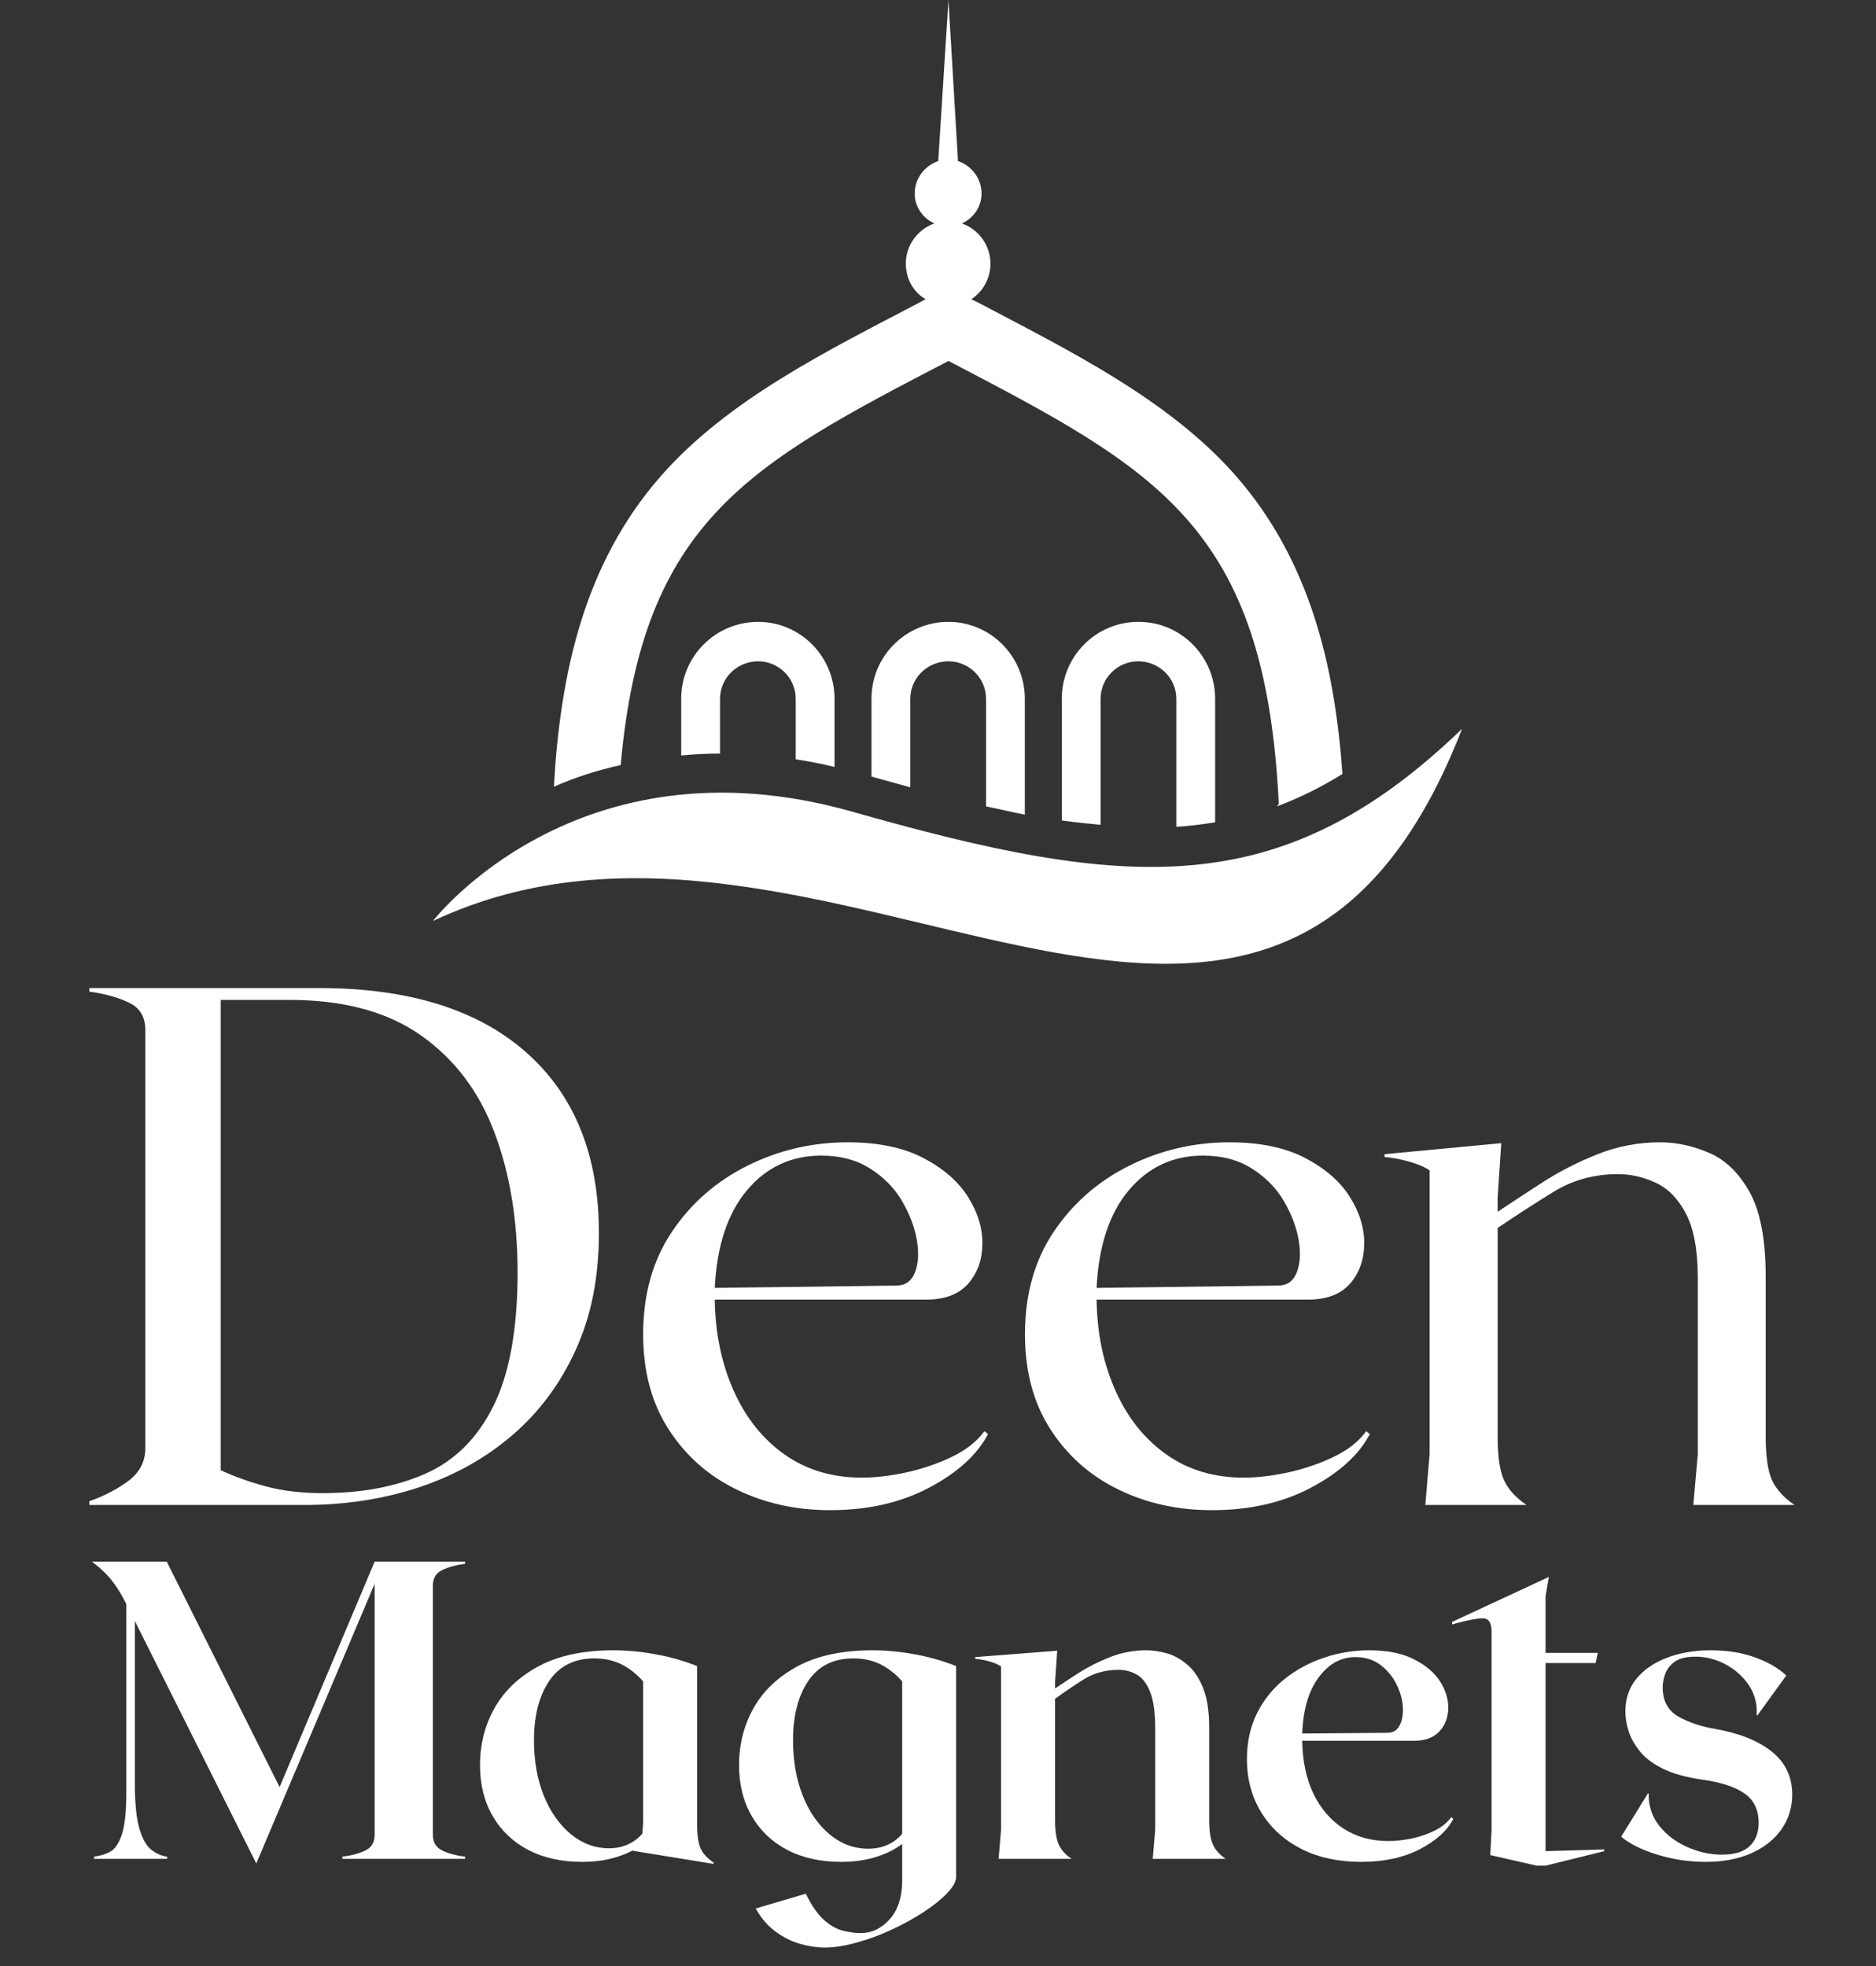
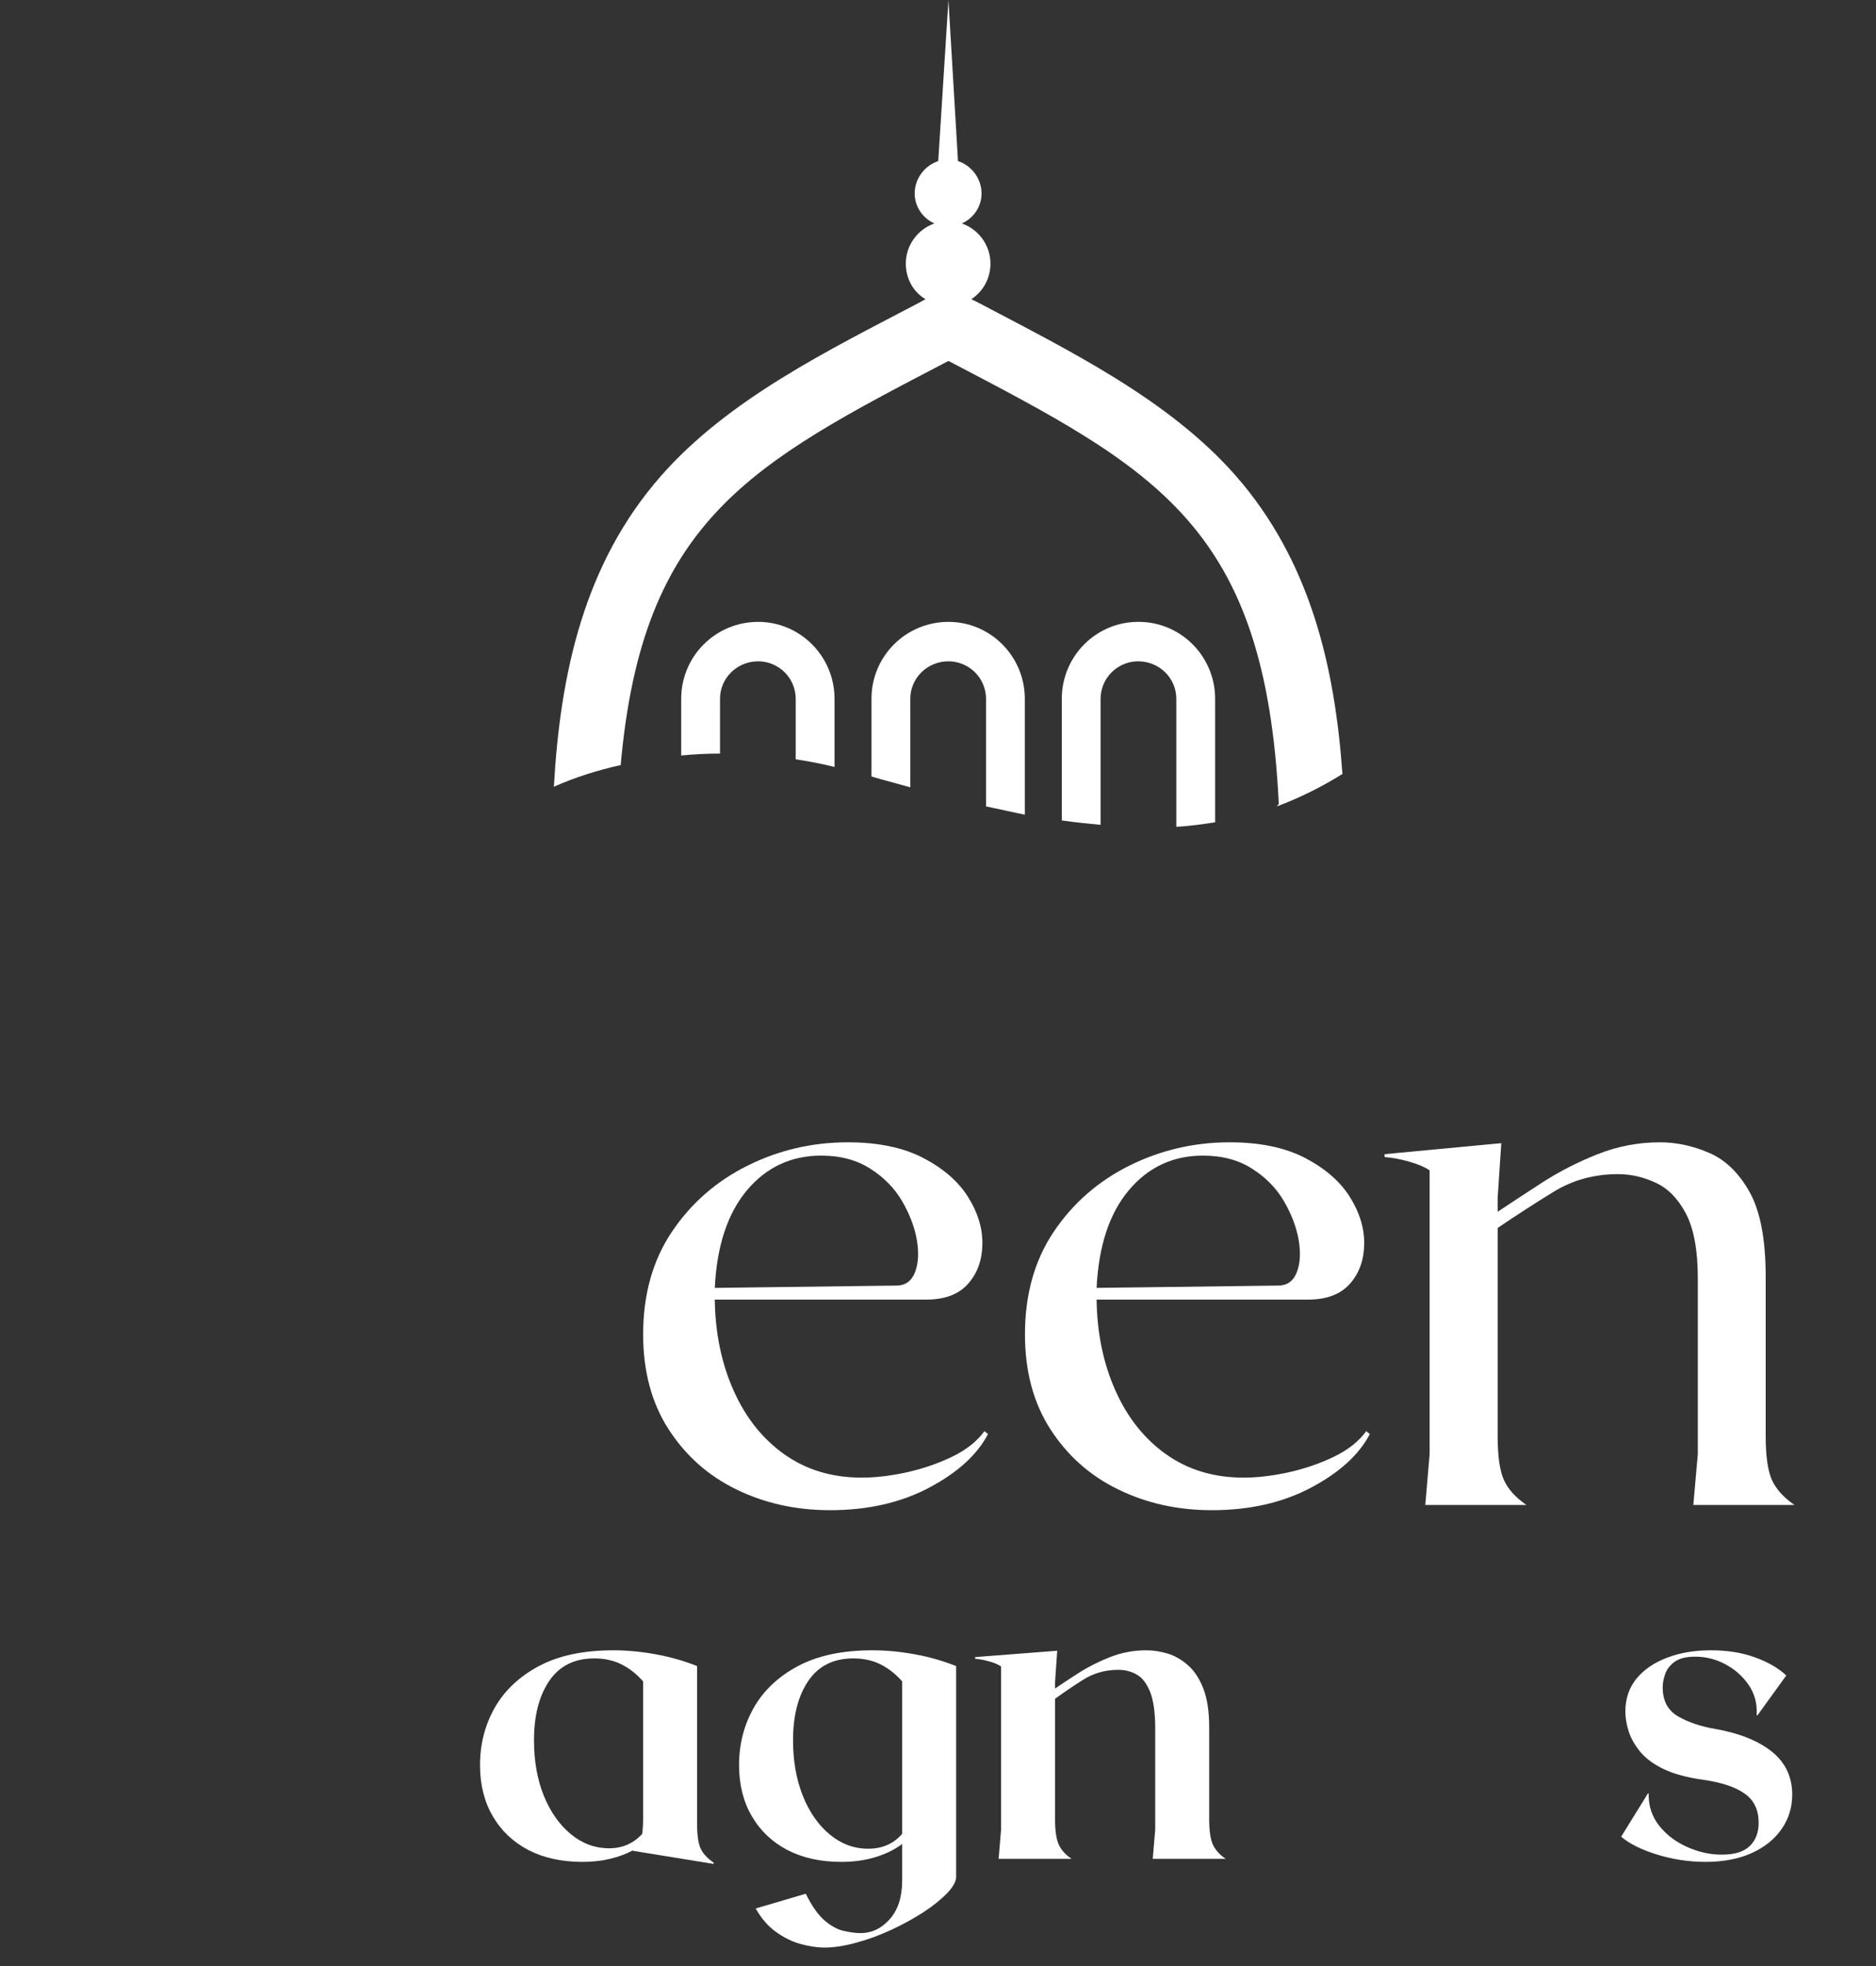
<svg xmlns="http://www.w3.org/2000/svg" height="212.29" width="202.537" style="max-height: 500px" zoomAndPan="magnify" viewBox="37.745 0 202.537 212.29" preserveAspectRatio="xMidYMid meet" version="1.0">
  <rect x="37.745" y="0" width="202.537" height="212.29" fill="#333333" stroke="none" />
  <defs>
    <g />
    <clipPath id="68984c889b">
-       <path d="M 84.527 78 L 195.875 78 L 195.875 105 L 84.527 105 Z M 84.527 78" clip-rule="nonzero" />
-     </clipPath>
+       </clipPath>
  </defs>
  <g fill="#ffffff" fill-opacity="1">
    <g transform="translate(46.186, 162.485)">
      <g>
-         <path d="M 26 -55.812 C 35.664 -55.812 43.117 -53.5 48.359 -48.875 C 53.598 -44.25 56.219 -37.738 56.219 -29.344 C 56.219 -24.613 55.391 -20.426 53.734 -16.781 C 52.086 -13.145 49.816 -10.078 46.922 -7.578 C 44.023 -5.078 40.648 -3.188 36.797 -1.906 C 32.941 -0.633 28.812 0 24.406 0 L 1.203 0 L 1.203 -0.406 C 2.848 -0.988 4.266 -1.727 5.453 -2.625 C 6.648 -3.531 7.25 -4.703 7.25 -6.141 L 7.25 -51.266 C 7.25 -52.703 6.648 -53.695 5.453 -54.25 C 4.266 -54.812 2.848 -55.203 1.203 -55.422 L 1.203 -55.812 Z M 26.391 -1.281 C 30.641 -1.281 34.348 -1.984 37.516 -3.391 C 40.68 -4.797 43.125 -7.238 44.844 -10.719 C 46.57 -14.207 47.438 -19.004 47.438 -25.109 C 47.438 -30.797 46.598 -35.848 44.922 -40.266 C 43.254 -44.68 40.613 -48.16 37 -50.703 C 33.383 -53.254 28.648 -54.531 22.797 -54.531 L 15.391 -54.531 L 15.391 -3.75 C 16.879 -3.062 18.516 -2.477 20.297 -2 C 22.078 -1.52 24.109 -1.281 26.391 -1.281 Z M 26.391 -1.281" />
-       </g>
+         </g>
    </g>
  </g>
  <g fill="#ffffff" fill-opacity="1">
    <g transform="translate(103.992, 162.485)">
      <g>
        <path d="M 40.031 -7.969 L 40.422 -7.656 C 39.254 -5.426 37.141 -3.5 34.078 -1.875 C 31.023 -0.25 27.453 0.562 23.359 0.562 C 19.691 0.562 16.328 -0.18 13.266 -1.672 C 10.211 -3.16 7.77 -5.328 5.938 -8.172 C 4.102 -11.016 3.188 -14.43 3.188 -18.422 C 3.188 -22.723 4.223 -26.414 6.297 -29.5 C 8.367 -32.582 11.094 -34.961 14.469 -36.641 C 17.844 -38.316 21.445 -39.156 25.281 -39.156 C 28.57 -39.156 31.305 -38.582 33.484 -37.438 C 35.66 -36.289 37.266 -34.879 38.297 -33.203 C 39.336 -31.535 39.844 -29.848 39.812 -28.141 C 39.789 -26.441 39.273 -25.02 38.266 -23.875 C 37.254 -22.738 35.742 -22.172 33.734 -22.172 L 10.922 -22.172 C 10.973 -18.555 11.648 -15.285 12.953 -12.359 C 14.254 -9.43 16.086 -7.129 18.453 -5.453 C 20.816 -3.785 23.598 -2.953 26.797 -2.953 C 28.223 -2.953 29.801 -3.133 31.531 -3.5 C 33.258 -3.875 34.906 -4.43 36.469 -5.172 C 38.039 -5.922 39.227 -6.852 40.031 -7.969 Z M 22.406 -37.719 C 19.164 -37.719 16.492 -36.469 14.391 -33.969 C 12.297 -31.469 11.141 -27.957 10.922 -23.438 L 30.531 -23.688 C 31.488 -23.688 32.156 -24.16 32.531 -25.109 C 32.906 -26.066 32.973 -27.238 32.734 -28.625 C 32.492 -30.008 31.961 -31.406 31.141 -32.812 C 30.316 -34.219 29.172 -35.383 27.703 -36.312 C 26.242 -37.25 24.477 -37.719 22.406 -37.719 Z M 22.406 -37.719" />
      </g>
    </g>
  </g>
  <g fill="#ffffff" fill-opacity="1">
    <g transform="translate(145.214, 162.485)">
      <g>
        <path d="M 40.031 -7.969 L 40.422 -7.656 C 39.254 -5.426 37.141 -3.5 34.078 -1.875 C 31.023 -0.25 27.453 0.562 23.359 0.562 C 19.691 0.562 16.328 -0.18 13.266 -1.672 C 10.211 -3.16 7.77 -5.328 5.938 -8.172 C 4.102 -11.016 3.188 -14.43 3.188 -18.422 C 3.188 -22.723 4.223 -26.414 6.297 -29.5 C 8.367 -32.582 11.094 -34.961 14.469 -36.641 C 17.844 -38.316 21.445 -39.156 25.281 -39.156 C 28.57 -39.156 31.305 -38.582 33.484 -37.438 C 35.66 -36.289 37.266 -34.879 38.297 -33.203 C 39.336 -31.535 39.844 -29.848 39.812 -28.141 C 39.789 -26.441 39.273 -25.02 38.266 -23.875 C 37.254 -22.738 35.742 -22.172 33.734 -22.172 L 10.922 -22.172 C 10.973 -18.555 11.648 -15.285 12.953 -12.359 C 14.254 -9.43 16.086 -7.129 18.453 -5.453 C 20.816 -3.785 23.598 -2.953 26.797 -2.953 C 28.223 -2.953 29.801 -3.133 31.531 -3.5 C 33.258 -3.875 34.906 -4.43 36.469 -5.172 C 38.039 -5.922 39.227 -6.852 40.031 -7.969 Z M 22.406 -37.719 C 19.164 -37.719 16.492 -36.469 14.391 -33.969 C 12.297 -31.469 11.141 -27.957 10.922 -23.438 L 30.531 -23.688 C 31.488 -23.688 32.156 -24.16 32.531 -25.109 C 32.906 -26.066 32.973 -27.238 32.734 -28.625 C 32.492 -30.008 31.961 -31.406 31.141 -32.812 C 30.316 -34.219 29.172 -35.383 27.703 -36.312 C 26.242 -37.25 24.477 -37.719 22.406 -37.719 Z M 22.406 -37.719" />
      </g>
    </g>
  </g>
  <g fill="#ffffff" fill-opacity="1">
    <g transform="translate(186.435, 162.485)">
      <g>
        <path d="M 34.125 0 L 34.609 -5.5 L 34.609 -24.484 C 34.609 -27.504 34.18 -29.828 33.328 -31.453 C 32.473 -33.078 31.379 -34.191 30.047 -34.797 C 28.723 -35.41 27.375 -35.719 26 -35.719 C 23.445 -35.719 21.145 -35.094 19.094 -33.844 C 17.051 -32.594 15.02 -31.281 13 -29.906 L 13 -7.422 C 13 -5.285 13.223 -3.711 13.672 -2.703 C 14.129 -1.703 14.941 -0.801 16.109 0 L 5.188 0 L 5.656 -5.5 L 5.656 -36.125 C 5.125 -36.488 4.395 -36.801 3.469 -37.062 C 2.539 -37.332 1.648 -37.5 0.797 -37.562 L 0.797 -37.875 L 13.391 -39.062 L 13 -33.172 L 13 -31.656 C 14.438 -32.613 16.055 -33.676 17.859 -34.844 C 19.672 -36.008 21.648 -37.02 23.797 -37.875 C 25.953 -38.727 28.195 -39.156 30.531 -39.156 C 32.289 -39.156 34.047 -38.781 35.797 -38.031 C 37.555 -37.289 39.02 -35.883 40.188 -33.812 C 41.352 -31.738 41.938 -28.68 41.938 -24.641 L 41.938 -7.422 C 41.938 -5.285 42.16 -3.711 42.609 -2.703 C 43.066 -1.703 43.879 -0.801 45.047 0 Z M 34.125 0" />
      </g>
    </g>
  </g>
  <g fill="#ffffff" fill-opacity="1">
    <g transform="translate(47.212, 200.69)">
      <g>
-         <path d="M 40.75 -31.859 C 39.801 -31.734 38.984 -31.508 38.297 -31.188 C 37.609 -30.875 37.266 -30.305 37.266 -29.484 L 37.266 -2.609 C 37.266 -1.785 37.609 -1.211 38.297 -0.891 C 38.984 -0.566 39.801 -0.348 40.75 -0.234 L 40.75 0 L 27.5 0 L 27.5 -0.234 C 28.445 -0.348 29.266 -0.566 29.953 -0.891 C 30.641 -1.211 30.984 -1.785 30.984 -2.609 L 30.984 -29.703 L 18.203 0.5 L 5.094 -25.672 L 5.094 -8.109 C 5.094 -6.035 5.25 -4.441 5.562 -3.328 C 5.883 -2.211 6.312 -1.438 6.844 -1 C 7.383 -0.57 7.961 -0.316 8.578 -0.234 L 8.578 0 L 0.688 0 L 0.688 -0.234 C 1.332 -0.316 1.91 -0.492 2.422 -0.766 C 2.941 -1.047 3.363 -1.664 3.688 -2.625 C 4.008 -3.594 4.172 -5.117 4.172 -7.203 L 4.172 -27.5 C 3.742 -28.383 3.258 -29.188 2.719 -29.906 C 2.188 -30.625 1.43 -31.352 0.453 -32.094 L 8.531 -32.094 L 20.719 -7.75 L 30.984 -32.094 L 40.75 -32.094 Z M 40.75 -31.859" />
-       </g>
+         </g>
    </g>
  </g>
  <g fill="#ffffff" fill-opacity="1">
    <g transform="translate(87.74, 200.69)">
      <g>
        <path d="M 25.266 -3.766 C 25.266 -2.535 25.395 -1.645 25.656 -1.094 C 25.914 -0.551 26.379 -0.051 27.047 0.406 L 27.047 0.547 L 18.297 -0.875 C 18.297 -0.875 18.301 -0.875 18.312 -0.875 C 18.332 -0.875 18.344 -0.891 18.344 -0.922 C 17.602 -0.523 16.773 -0.219 15.859 0 C 14.941 0.219 13.945 0.328 12.875 0.328 C 10.645 0.328 8.703 -0.098 7.047 -0.953 C 5.398 -1.816 4.117 -3.035 3.203 -4.609 C 2.285 -6.18 1.828 -8.02 1.828 -10.125 C 1.828 -12.363 2.352 -14.422 3.406 -16.297 C 4.469 -18.172 6.062 -19.676 8.188 -20.812 C 10.312 -21.945 12.992 -22.516 16.234 -22.516 C 17.691 -22.516 19.191 -22.375 20.734 -22.094 C 22.285 -21.82 23.797 -21.395 25.266 -20.812 Z M 7.656 -12.797 C 7.656 -10.586 8.004 -8.602 8.703 -6.844 C 9.41 -5.094 10.383 -3.703 11.625 -2.672 C 12.863 -1.648 14.242 -1.141 15.766 -1.141 C 17.203 -1.141 18.395 -1.66 19.344 -2.703 C 19.375 -2.953 19.395 -3.203 19.406 -3.453 C 19.426 -3.711 19.438 -4.016 19.438 -4.359 L 19.438 -19.156 C 18.738 -19.957 17.957 -20.57 17.094 -21 C 16.238 -21.426 15.266 -21.641 14.172 -21.641 C 12.023 -21.641 10.398 -20.828 9.297 -19.203 C 8.203 -17.586 7.656 -15.453 7.656 -12.797 Z M 7.656 -12.797" />
      </g>
    </g>
  </g>
  <g fill="#ffffff" fill-opacity="1">
    <g transform="translate(115.707, 200.69)">
      <g>
        <path d="M 16.234 -22.516 C 17.691 -22.516 19.191 -22.375 20.734 -22.094 C 22.285 -21.82 23.797 -21.395 25.266 -20.812 L 25.266 1.922 C 25.266 2.441 24.941 3.035 24.297 3.703 C 23.648 4.379 22.801 5.062 21.75 5.75 C 20.695 6.438 19.539 7.07 18.281 7.656 C 17.031 8.238 15.77 8.703 14.5 9.047 C 13.238 9.398 12.086 9.578 11.047 9.578 C 10.254 9.578 9.391 9.445 8.453 9.188 C 7.523 8.926 6.641 8.488 5.797 7.875 C 4.953 7.27 4.227 6.43 3.625 5.359 L 9.031 3.766 C 9.676 5.078 10.348 6.035 11.047 6.641 C 11.754 7.254 12.453 7.633 13.141 7.781 C 13.828 7.938 14.426 8.016 14.938 8.016 C 16.164 8.016 17.223 7.508 18.109 6.5 C 18.992 5.5 19.438 4.113 19.438 2.344 L 19.438 -1.609 C 18.676 -1.023 17.734 -0.555 16.609 -0.203 C 15.492 0.148 14.25 0.328 12.875 0.328 C 10.645 0.328 8.703 -0.098 7.047 -0.953 C 5.398 -1.816 4.117 -3.035 3.203 -4.609 C 2.285 -6.18 1.828 -8.02 1.828 -10.125 C 1.828 -12.363 2.352 -14.422 3.406 -16.297 C 4.469 -18.172 6.062 -19.676 8.188 -20.812 C 10.312 -21.945 12.992 -22.516 16.234 -22.516 Z M 15.766 -1.094 C 17.297 -1.094 18.52 -1.629 19.438 -2.703 L 19.438 -19.156 C 18.738 -19.957 17.957 -20.57 17.094 -21 C 16.238 -21.426 15.266 -21.641 14.172 -21.641 C 12.023 -21.641 10.398 -20.828 9.297 -19.203 C 8.203 -17.586 7.656 -15.453 7.656 -12.797 C 7.656 -10.586 8.004 -8.598 8.703 -6.828 C 9.41 -5.055 10.383 -3.656 11.625 -2.625 C 12.863 -1.602 14.242 -1.094 15.766 -1.094 Z M 15.766 -1.094" />
      </g>
    </g>
  </g>
  <g fill="#ffffff" fill-opacity="1">
    <g transform="translate(142.573, 200.69)">
      <g>
        <path d="M 19.625 0 L 19.891 -3.156 L 19.891 -14.078 C 19.891 -15.785 19.707 -17.098 19.344 -18.016 C 18.977 -18.93 18.5 -19.555 17.906 -19.891 C 17.312 -20.234 16.645 -20.406 15.906 -20.406 C 14.5 -20.406 13.227 -20.047 12.094 -19.328 C 10.969 -18.609 9.961 -17.926 9.078 -17.281 L 9.078 -4.266 C 9.078 -3.047 9.207 -2.145 9.469 -1.562 C 9.727 -0.977 10.191 -0.457 10.859 0 L 2.984 0 L 3.25 -3.156 L 3.25 -20.766 C 2.945 -20.984 2.523 -21.164 1.984 -21.312 C 1.453 -21.469 0.941 -21.562 0.453 -21.594 L 0.453 -21.781 L 9.312 -22.469 L 9.078 -19.078 L 9.078 -18.391 C 9.773 -18.867 10.629 -19.43 11.641 -20.078 C 12.648 -20.723 13.773 -21.289 15.016 -21.781 C 16.254 -22.27 17.562 -22.516 18.938 -22.516 C 19.664 -22.516 20.422 -22.398 21.203 -22.172 C 21.984 -21.941 22.719 -21.523 23.406 -20.922 C 24.094 -20.328 24.648 -19.488 25.078 -18.406 C 25.504 -17.32 25.719 -15.91 25.719 -14.172 L 25.719 -4.266 C 25.719 -3.047 25.848 -2.145 26.109 -1.562 C 26.367 -0.977 26.832 -0.457 27.5 0 Z M 19.625 0" />
      </g>
    </g>
  </g>
  <g fill="#ffffff" fill-opacity="1">
    <g transform="translate(170.539, 200.69)">
      <g>
-         <path d="M 23.891 -4.5 L 24.109 -4.312 C 23.441 -3.031 22.227 -1.938 20.469 -1.031 C 18.707 -0.125 16.609 0.328 14.172 0.328 C 11.723 0.328 9.57 -0.133 7.719 -1.062 C 5.875 -2 4.43 -3.305 3.391 -4.984 C 2.348 -6.672 1.828 -8.598 1.828 -10.766 C 1.828 -12.609 2.188 -14.254 2.906 -15.703 C 3.625 -17.148 4.609 -18.379 5.859 -19.391 C 7.117 -20.398 8.535 -21.172 10.109 -21.703 C 11.68 -22.242 13.32 -22.516 15.031 -22.516 C 17.02 -22.516 18.648 -22.18 19.922 -21.516 C 21.191 -20.859 22.125 -20.051 22.719 -19.094 C 23.312 -18.133 23.594 -17.164 23.562 -16.188 C 23.531 -15.207 23.203 -14.391 22.578 -13.734 C 21.953 -13.078 21.055 -12.75 19.891 -12.75 L 7.797 -12.75 C 7.828 -10.57 8.227 -8.672 9 -7.047 C 9.781 -5.43 10.863 -4.172 12.25 -3.266 C 13.645 -2.367 15.258 -1.922 17.094 -1.922 C 17.832 -1.922 18.633 -2.004 19.5 -2.172 C 20.375 -2.348 21.207 -2.625 22 -3 C 22.801 -3.383 23.43 -3.883 23.891 -4.5 Z M 13.531 -21.781 C 11.969 -21.781 10.645 -21.047 9.562 -19.578 C 8.477 -18.109 7.891 -16.094 7.797 -13.531 L 17.016 -13.609 C 17.617 -13.609 18.055 -13.883 18.328 -14.438 C 18.609 -14.988 18.719 -15.672 18.656 -16.484 C 18.594 -17.297 18.352 -18.102 17.938 -18.906 C 17.531 -19.719 16.957 -20.398 16.219 -20.953 C 15.488 -21.504 14.594 -21.781 13.531 -21.781 Z M 13.531 -21.781" />
-       </g>
+         </g>
    </g>
  </g>
  <g fill="#ffffff" fill-opacity="1">
    <g transform="translate(194.746, 200.69)">
      <g>
-         <path d="M 8.891 0.734 L 3.891 -0.406 L 4.031 -3.156 L 4.031 -24.531 C 4.031 -25.508 3.703 -25.988 3.047 -25.969 C 2.391 -25.957 1.297 -25.738 -0.234 -25.312 L -0.234 -25.578 L 10.219 -30.438 L 9.859 -28.328 L 9.859 -22.234 L 15.5 -22.234 L 15.266 -21.141 L 9.859 -21.141 L 9.859 -0.828 L 16.188 -1.016 L 16.188 -0.828 L 9.859 0.734 Z M 8.891 0.734" />
-       </g>
+         </g>
    </g>
  </g>
  <g fill="#ffffff" fill-opacity="1">
    <g transform="translate(211.159, 200.69)">
      <g>
        <path d="M 10.734 0.328 C 8.953 0.328 7.211 0.066 5.516 -0.453 C 3.828 -0.973 2.523 -1.617 1.609 -2.391 L 4.5 -7.062 L 4.578 -7.062 C 4.547 -5.75 4.922 -4.594 5.703 -3.594 C 6.484 -2.602 7.492 -1.832 8.734 -1.281 C 9.973 -0.727 11.219 -0.453 12.469 -0.453 C 13.844 -0.453 14.848 -0.758 15.484 -1.375 C 16.129 -1.988 16.453 -2.828 16.453 -3.891 C 16.453 -5.297 15.945 -6.348 14.938 -7.047 C 13.938 -7.754 12.457 -8.25 10.5 -8.531 C 8.758 -8.77 7.328 -9.156 6.203 -9.688 C 5.086 -10.227 4.234 -10.863 3.641 -11.594 C 3.047 -12.332 2.633 -13.07 2.406 -13.812 C 2.176 -14.562 2.062 -15.258 2.062 -15.906 C 2.062 -17.281 2.457 -18.457 3.25 -19.438 C 4.051 -20.414 5.145 -21.172 6.531 -21.703 C 7.926 -22.242 9.508 -22.516 11.281 -22.516 C 13.082 -22.516 14.676 -22.258 16.062 -21.75 C 17.457 -21.25 18.582 -20.598 19.438 -19.797 L 16.328 -15.5 L 16.234 -15.5 C 16.316 -16.719 16.035 -17.801 15.391 -18.75 C 14.754 -19.695 13.914 -20.445 12.875 -21 C 11.844 -21.551 10.758 -21.828 9.625 -21.828 C 8.613 -21.828 7.852 -21.633 7.344 -21.25 C 6.844 -20.863 6.508 -20.414 6.344 -19.906 C 6.176 -19.406 6.094 -18.941 6.094 -18.516 C 6.094 -17.078 6.641 -16.035 7.734 -15.391 C 8.836 -14.754 10.172 -14.301 11.734 -14.031 C 14.359 -13.57 16.406 -12.754 17.875 -11.578 C 19.344 -10.398 20.078 -8.848 20.078 -6.922 C 20.078 -5.547 19.691 -4.305 18.922 -3.203 C 18.16 -2.109 17.078 -1.242 15.672 -0.609 C 14.266 0.016 12.617 0.328 10.734 0.328 Z M 10.734 0.328" />
      </g>
    </g>
  </g>
  <path fill="#ffffff" d="M 143.441 32.715 C 153.062 37.801 163.918 43.09 171.199 51.406 C 179.172 60.547 181.852 71.883 182.676 83.562 C 180.477 84.938 178.141 86.105 175.598 87.066 L 175.805 86.793 C 174.363 56.766 162.613 50.719 140.145 38.969 C 118.773 50.102 107.094 56.148 104.758 82.602 C 102.285 83.148 99.879 83.906 97.543 84.938 C 98.227 72.773 100.77 60.887 109.086 51.406 C 116.371 43.09 127.227 37.801 136.914 32.715 L 137.668 32.301 C 136.363 31.547 135.539 30.102 135.539 28.453 C 135.539 26.457 136.844 24.742 138.629 24.125 C 137.391 23.574 136.496 22.336 136.496 20.895 C 136.496 19.246 137.598 17.871 139.039 17.391 L 140.141 0.008 L 141.172 17.391 C 142.617 17.871 143.715 19.246 143.715 20.898 C 143.715 22.34 142.82 23.578 141.586 24.125 C 143.371 24.742 144.676 26.461 144.676 28.453 C 144.676 30.102 143.852 31.48 142.613 32.305 Z M 143.441 32.715" fill-opacity="1" fill-rule="evenodd" />
  <g clip-path="url(#68984c889b)">
    <path fill="#ffffff" d="M 84.488 99.434 C 84.488 99.434 100.016 79.23 129.699 87.617 C 159.383 96.066 176.008 97.582 195.594 78.684 C 174.359 133.309 126.605 79.645 84.488 99.434 Z M 84.488 99.434" fill-opacity="1" fill-rule="evenodd" />
  </g>
  <path fill="#ffffff" d="M 140.141 67.141 C 144.676 67.141 148.387 70.852 148.387 75.453 L 148.387 87.957 C 147.016 87.684 145.57 87.34 144.199 87.066 L 144.199 75.453 C 144.199 73.188 142.344 71.398 140.145 71.398 C 137.879 71.398 136.023 73.188 136.023 75.453 L 136.023 85.004 C 134.582 84.59 133.203 84.246 131.832 83.836 L 131.832 75.453 C 131.828 70.852 135.539 67.141 140.141 67.141 Z M 140.141 67.141" fill-opacity="1" fill-rule="evenodd" />
  <path fill="#ffffff" d="M 119.598 67.141 C 124.133 67.141 127.844 70.852 127.844 75.453 L 127.844 82.805 C 126.473 82.461 125.027 82.188 123.652 81.98 L 123.652 75.453 C 123.652 73.188 121.797 71.398 119.602 71.398 C 117.336 71.398 115.48 73.188 115.48 75.453 L 115.48 81.359 C 114.105 81.359 112.66 81.43 111.289 81.566 L 111.289 75.453 C 111.285 70.852 114.996 67.141 119.598 67.141 Z M 119.598 67.141" fill-opacity="1" fill-rule="evenodd" />
  <path fill="#ffffff" d="M 160.617 67.141 L 160.688 67.141 C 165.223 67.141 168.934 70.852 168.934 75.453 L 168.934 88.781 C 167.562 88.988 166.188 89.195 164.742 89.262 L 164.742 75.453 C 164.742 73.188 162.887 71.398 160.621 71.398 C 158.422 71.398 156.566 73.188 156.566 75.453 L 156.566 89.055 C 155.195 88.918 153.75 88.781 152.379 88.578 L 152.379 75.453 C 152.371 70.852 156.082 67.141 160.617 67.141 Z M 160.617 67.141" fill-opacity="1" fill-rule="evenodd" />
</svg>